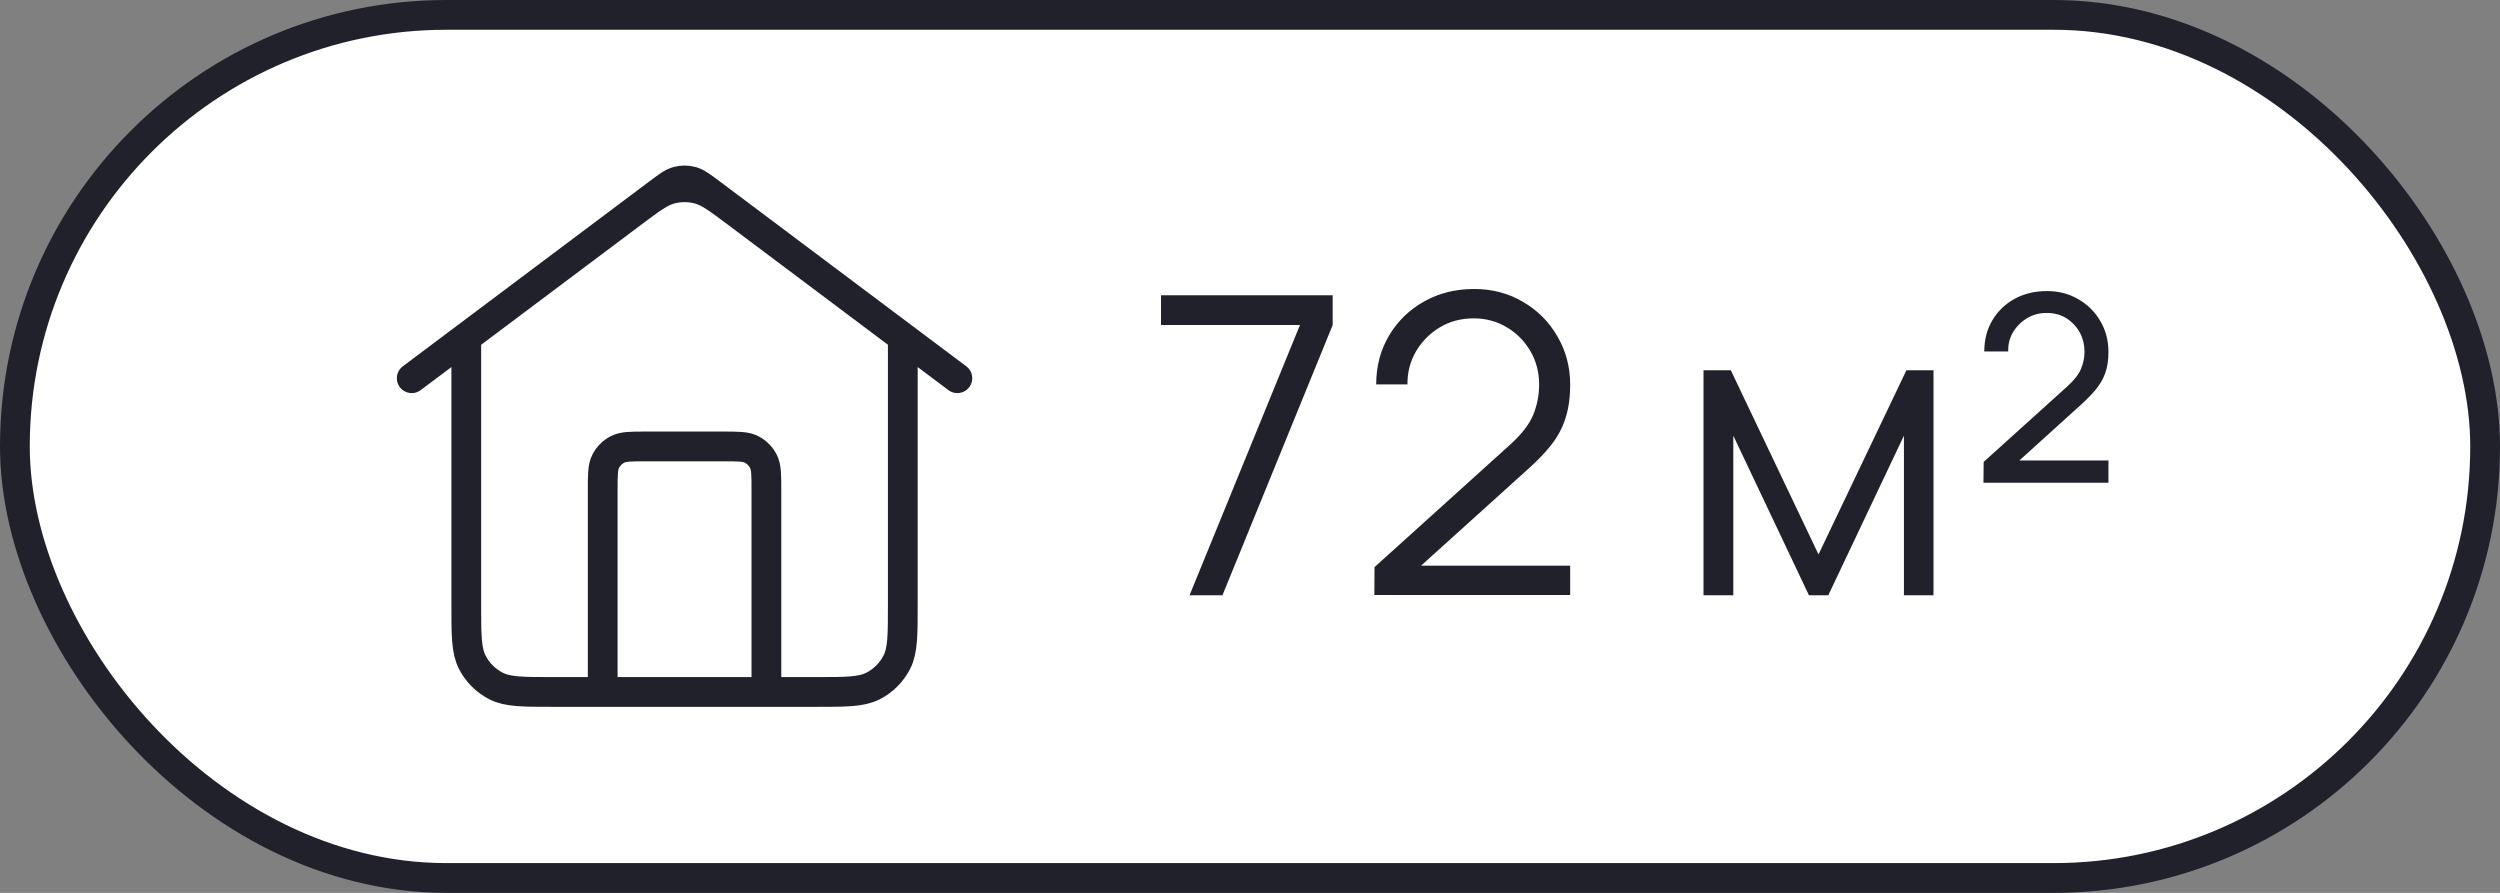
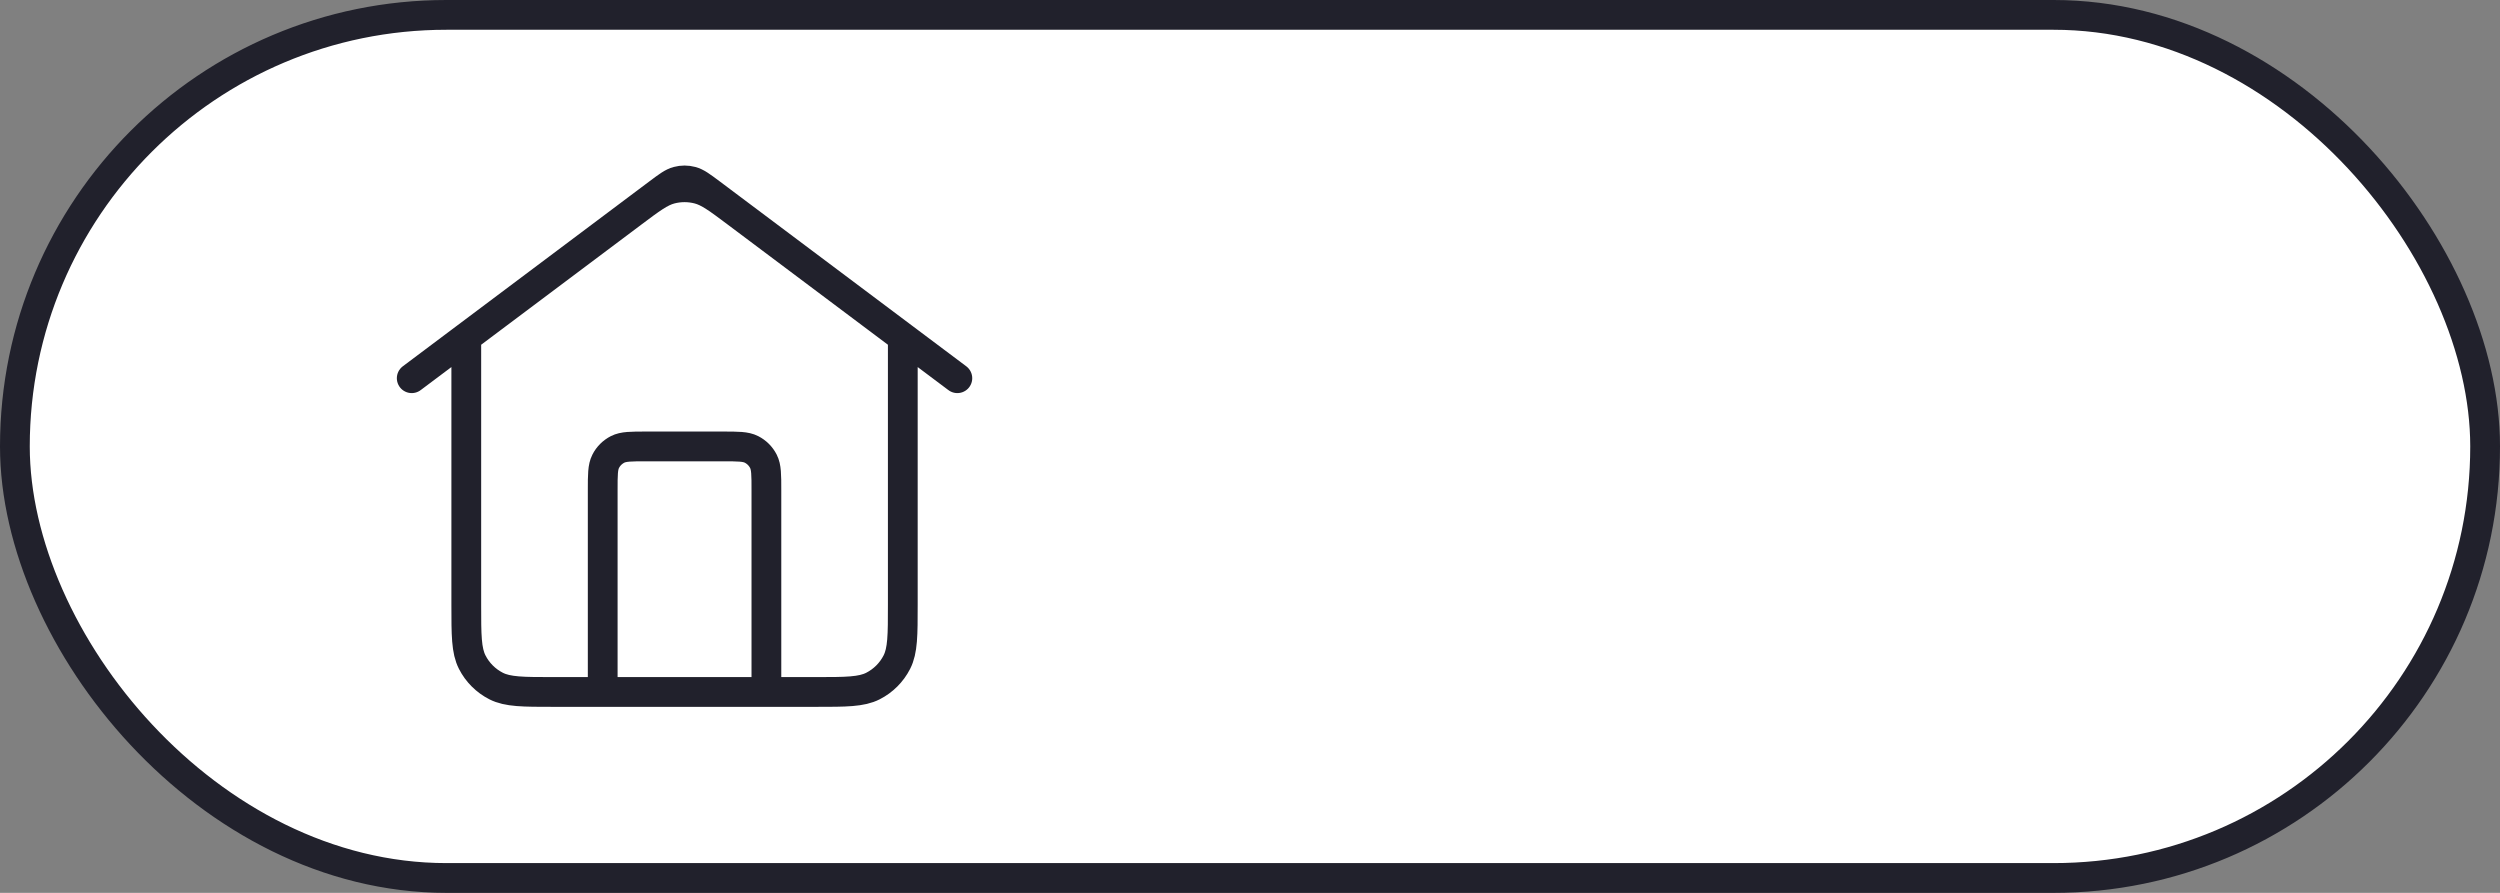
<svg xmlns="http://www.w3.org/2000/svg" width="84" height="30" viewBox="0 0 84 30" fill="none">
  <rect x="0" y="0" width="84" height="30" fill="#808080" stroke="none" />
  <rect x="0.5" y="0.5" width="83" height="29" rx="14.5" fill="white" />
  <rect x="0.5" y="0.5" width="83" height="29" rx="14.5" stroke="#21212C" />
  <path d="M20.251 23.25V16.467C20.251 15.953 20.251 15.697 20.351 15.501C20.438 15.328 20.579 15.188 20.751 15.1C20.947 15 21.204 15 21.717 15H24.284C24.797 15 25.054 15 25.25 15.1C25.423 15.188 25.563 15.328 25.651 15.501C25.751 15.697 25.751 15.953 25.751 16.467V23.25M13.834 12.708L22.121 6.493C22.436 6.257 22.594 6.138 22.767 6.093C22.92 6.052 23.081 6.052 23.234 6.093C23.407 6.138 23.565 6.257 23.881 6.493L32.167 12.708M15.667 11.333V20.317C15.667 21.343 15.667 21.857 15.867 22.249C16.043 22.594 16.323 22.874 16.668 23.05C17.061 23.25 17.574 23.25 18.601 23.25H27.401C28.427 23.25 28.941 23.25 29.333 23.05C29.678 22.874 29.958 22.594 30.134 22.249C30.334 21.857 30.334 21.343 30.334 20.317V11.333L24.761 7.153C24.13 6.68 23.814 6.443 23.467 6.352C23.161 6.272 22.84 6.272 22.534 6.352C22.187 6.443 21.872 6.68 21.241 7.153L15.667 11.333Z" stroke="#21212C" stroke-linecap="round" stroke-linejoin="round" />
-   <path d="M39.969 20L43.679 10.921H39.01V9.92H44.778V10.921L41.075 20H39.969ZM46.178 19.993L46.184 19.055L50.742 14.939C51.133 14.584 51.392 14.248 51.519 13.931C51.649 13.609 51.715 13.273 51.715 12.923C51.715 12.508 51.617 12.132 51.42 11.796C51.224 11.46 50.961 11.194 50.63 10.998C50.298 10.797 49.927 10.697 49.517 10.697C49.087 10.697 48.705 10.8 48.368 11.005C48.032 11.21 47.767 11.481 47.571 11.817C47.379 12.153 47.286 12.519 47.291 12.916H46.24C46.24 12.305 46.385 11.756 46.675 11.271C46.964 10.786 47.356 10.405 47.85 10.13C48.345 9.85 48.905 9.71 49.531 9.71C50.142 9.71 50.69 9.855 51.175 10.144C51.666 10.429 52.05 10.816 52.331 11.306C52.615 11.791 52.758 12.333 52.758 12.93C52.758 13.35 52.706 13.721 52.603 14.043C52.505 14.36 52.349 14.657 52.135 14.932C51.925 15.203 51.656 15.483 51.33 15.772L47.283 19.426L47.123 19.006H52.758V19.993H46.178ZM57.238 20V12.44H58.155L61.102 18.628L64.056 12.44H64.966V20H63.972V14.638L61.431 20H60.78L58.239 14.638V20H57.238ZM66.644 16.22L66.651 15.52L69.451 12.993C69.685 12.783 69.841 12.585 69.92 12.398C70 12.207 70.039 12.015 70.039 11.824C70.039 11.455 69.918 11.145 69.675 10.893C69.437 10.641 69.136 10.515 68.772 10.515C68.52 10.515 68.296 10.576 68.1 10.697C67.904 10.818 67.748 10.977 67.631 11.173C67.519 11.369 67.468 11.581 67.477 11.81H66.672C66.672 11.413 66.763 11.063 66.945 10.76C67.127 10.452 67.377 10.212 67.694 10.039C68.012 9.866 68.373 9.78 68.779 9.78C69.171 9.78 69.521 9.871 69.829 10.053C70.142 10.23 70.389 10.475 70.571 10.788C70.753 11.096 70.844 11.444 70.844 11.831C70.844 12.106 70.807 12.344 70.732 12.545C70.662 12.741 70.555 12.925 70.41 13.098C70.27 13.266 70.093 13.446 69.878 13.637L67.442 15.842L67.295 15.471H70.844V16.22H66.644Z" fill="#21212C" />
</svg>